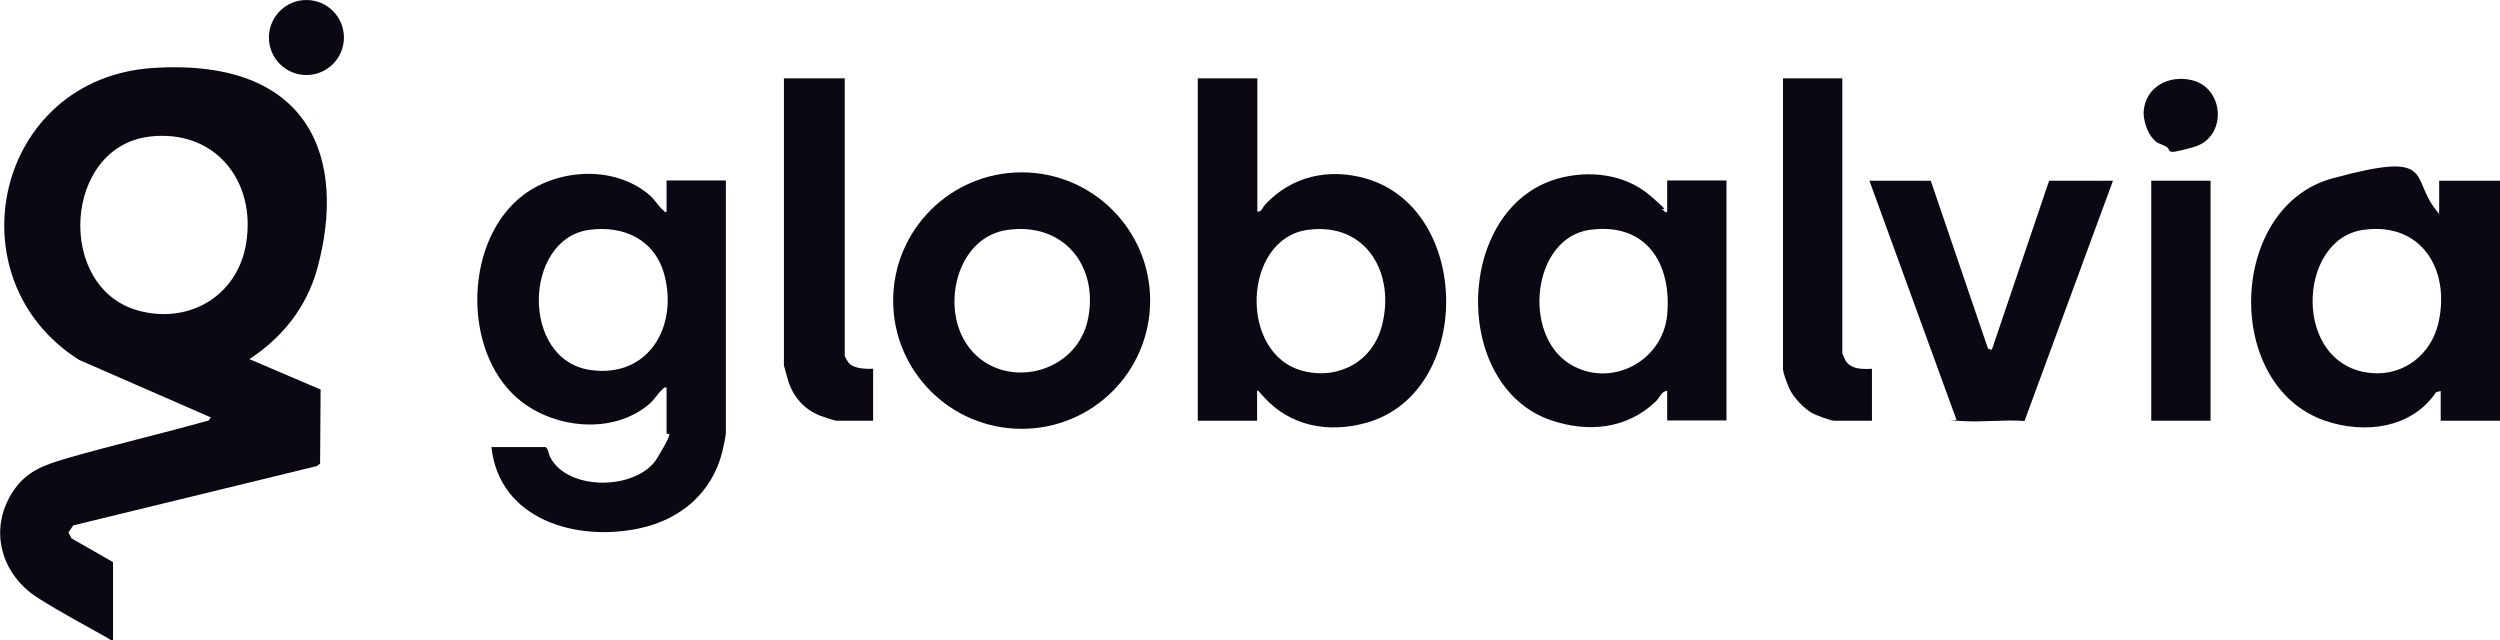
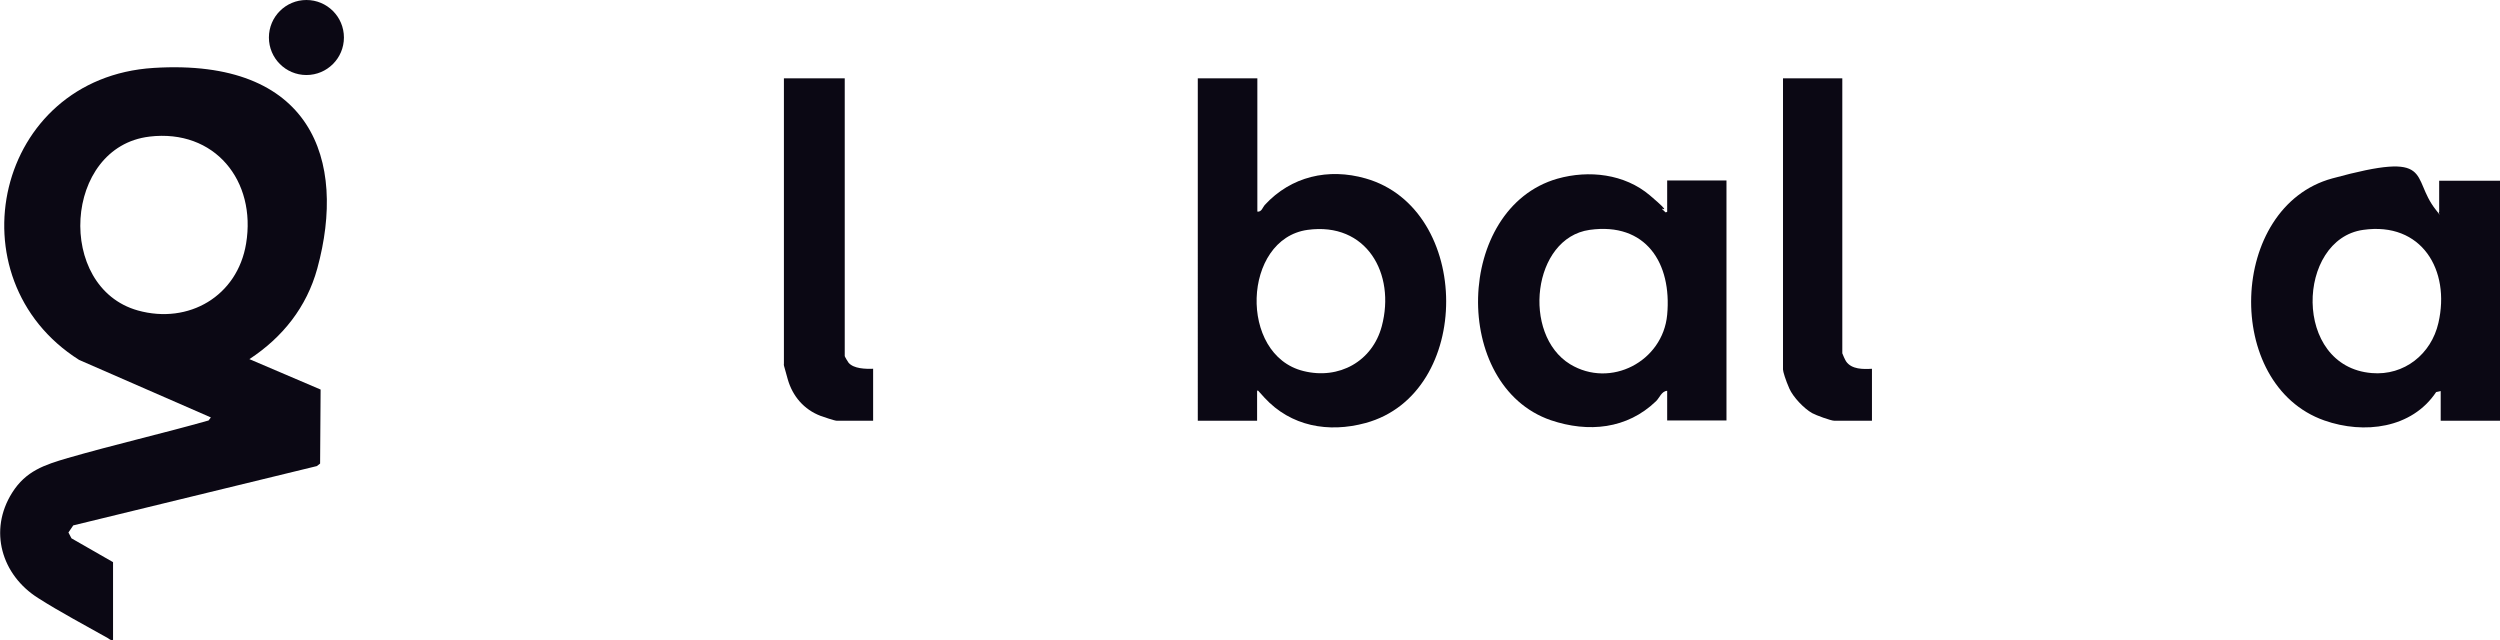
<svg xmlns="http://www.w3.org/2000/svg" id="Capa_1" version="1.1" viewBox="0 0 986.4 252.6">
  <defs>
    <style>
      .st0 {
        fill: #0b0814;
      }
    </style>
  </defs>
  <g id="juuTt3">
    <g>
      <path class="st0" d="M986.4,166h-23.4v-11.7l-1.8.4c-9.6,14.4-28.5,16.7-44.1,11.2-40.1-14.1-37.9-84.3,3.1-95.5s30.6-.6,40.9,12.4-.1,1.1,1.3.8v-12.3h24v94.7ZM932.4,90.7c-26.3,3.7-28,53.9,3.4,56.5,12.8,1.1,23.5-7.5,26.3-19.8,4.8-20.8-6.6-40-29.7-36.7Z" />
-       <path class="st0" d="M263,83.5v-12.3h23.4v99.7c0,1.1-1.1,5.8-1.4,7.3-4,16.2-16.4,26.7-32.4,30.2-24.9,5.5-55.6-3.2-58.7-32h21.4c1.2,1,1.1,2.7,1.8,4,7,13.6,34.6,13.1,42.3.2s3.6-8.1,3.6-9.9v-17.8c-1-.2-1.2.3-1.8.9-1.7,1.5-3,3.9-5,5.6-14.5,12.4-38.3,9.7-52.1-2.3-22-19.1-20.9-62.9,2.7-80.4,14-10.3,35.9-11.4,49.5.3,2,1.7,3.3,4.1,5,5.6s.8,1.1,1.8.9ZM232.4,90.7c-25.9,3.6-27.1,51.4.6,55.3,22.7,3.2,34.5-16.9,29.2-37.3-3.6-14-15.9-19.9-29.8-18Z" />
      <path class="st0" d="M496.1,30.9v52.6c1.7.2,2.1-1.7,2.9-2.6,10.4-11.3,25.1-14.7,39.8-10.5,42.2,12,42.6,84.9,0,96.5-14.7,4-29.5,1.3-39.9-10s-1.2-2.8-2.9-2.6v11.7h-23.4V30.9h23.4ZM515.9,90.7c-25.7,3.6-27.3,49.4-1.6,55.7,14,3.5,27.2-3.8,30.9-17.7,5.5-20.7-6-41.2-29.3-38Z" />
      <path class="st0" d="M657.8,83.5v-12.3h23.4v94.7h-23.4v-11.7c-2.2.1-3.1,2.9-4.4,4.1-11.4,11-26.7,12.5-41.5,7.5-39.5-13.6-37.9-83.7,2.6-95.3,12.4-3.5,26.5-1.9,36.5,6.6s3.3,4.1,5,5.6.8,1.1,1.8.9ZM627.2,90.7c-22.6,3.2-26.8,41.3-7.7,53,16,9.7,36.6-1.1,38.3-19.5,1.9-20.4-8.4-36.6-30.6-33.5Z" />
-       <path class="st0" d="M453.8,118.6c0,28-22.7,50.6-50.7,50.6s-50.7-22.7-50.7-50.6,22.7-50.6,50.7-50.6,50.7,22.7,50.7,50.6ZM397.6,90.7c-19.1,2.6-25.8,27.6-17.5,42.9,11.6,21.5,44.8,15.9,49.3-8.3,3.9-20.9-10.1-37.6-31.7-34.6Z" />
-       <path class="st0" d="M761.8,71.3l22.6,66.3,1.5.4,22.6-66.7h25.2l-34.9,94.8c-8.2-.6-17.1.6-25.2,0s-1.3,0-1.7-.6l-34.3-94.2h24.3Z" />
      <path class="st0" d="M333.3,30.9v109.6c0,.2,1.3,2.4,1.5,2.6,2,2.4,6.7,2.5,9.7,2.4v20.5h-14.4c-.8,0-5.2-1.5-6.3-1.9-6.6-2.5-11.1-7.8-13-14.5s-1.5-5.3-1.5-6.1V30.9h24Z" />
      <path class="st0" d="M726.9,30.9v108.5c0,.2,1.2,2.8,1.5,3.2,2.2,3.2,6.8,3.1,10.2,2.9v20.5h-14.9c-1.3,0-7.3-2.2-8.7-3-3.2-1.8-7.5-6.3-9-9.7s-2.5-6.7-2.5-7.5V30.9h23.4Z" />
      <g>
-         <rect class="st0" x="848.8" y="71.3" width="23.4" height="94.7" />
-         <path class="st0" d="M849.5,54.7c-2.3-2.3-3.9-7.5-3.7-10.7.7-9.8,10-14.5,18.9-12.4,13.1,3,14.2,22.6.9,26.4s-7.7,1-11.6-.5-3.7-2-4.5-2.8Z" />
-       </g>
+         </g>
      <g>
        <path class="st0" d="M44.5,252.5c-.9.2-1.3-.3-1.9-.7-9-5.1-18.9-10.3-27.5-15.8-14.5-9.1-19.7-26.7-10.3-41.6,5.4-8.6,12.8-11,22-13.7,18.4-5.3,37.1-9.6,55.5-14.8l.9-1.2-52-22.7C-19.5,109.9-1.8,30.7,60.6,26.8s76.3,36.3,64.6,79.1c-4.2,15.3-13.7,27.2-26.8,35.8l28.1,12-.2,29.2-1.3,1-96.1,23.4-1.9,2.8,1.2,2.3,16.4,9.4v30.7ZM59,53.9c-34,4-37.1,59.5-4.6,68.6,20.1,5.6,39.3-5.7,42.7-26.4,4.1-24.7-12.3-45.3-38.2-42.2Z" />
        <ellipse class="st0" cx="120.9" cy="14.8" rx="14.8" ry="14.8" />
      </g>
    </g>
  </g>
</svg>